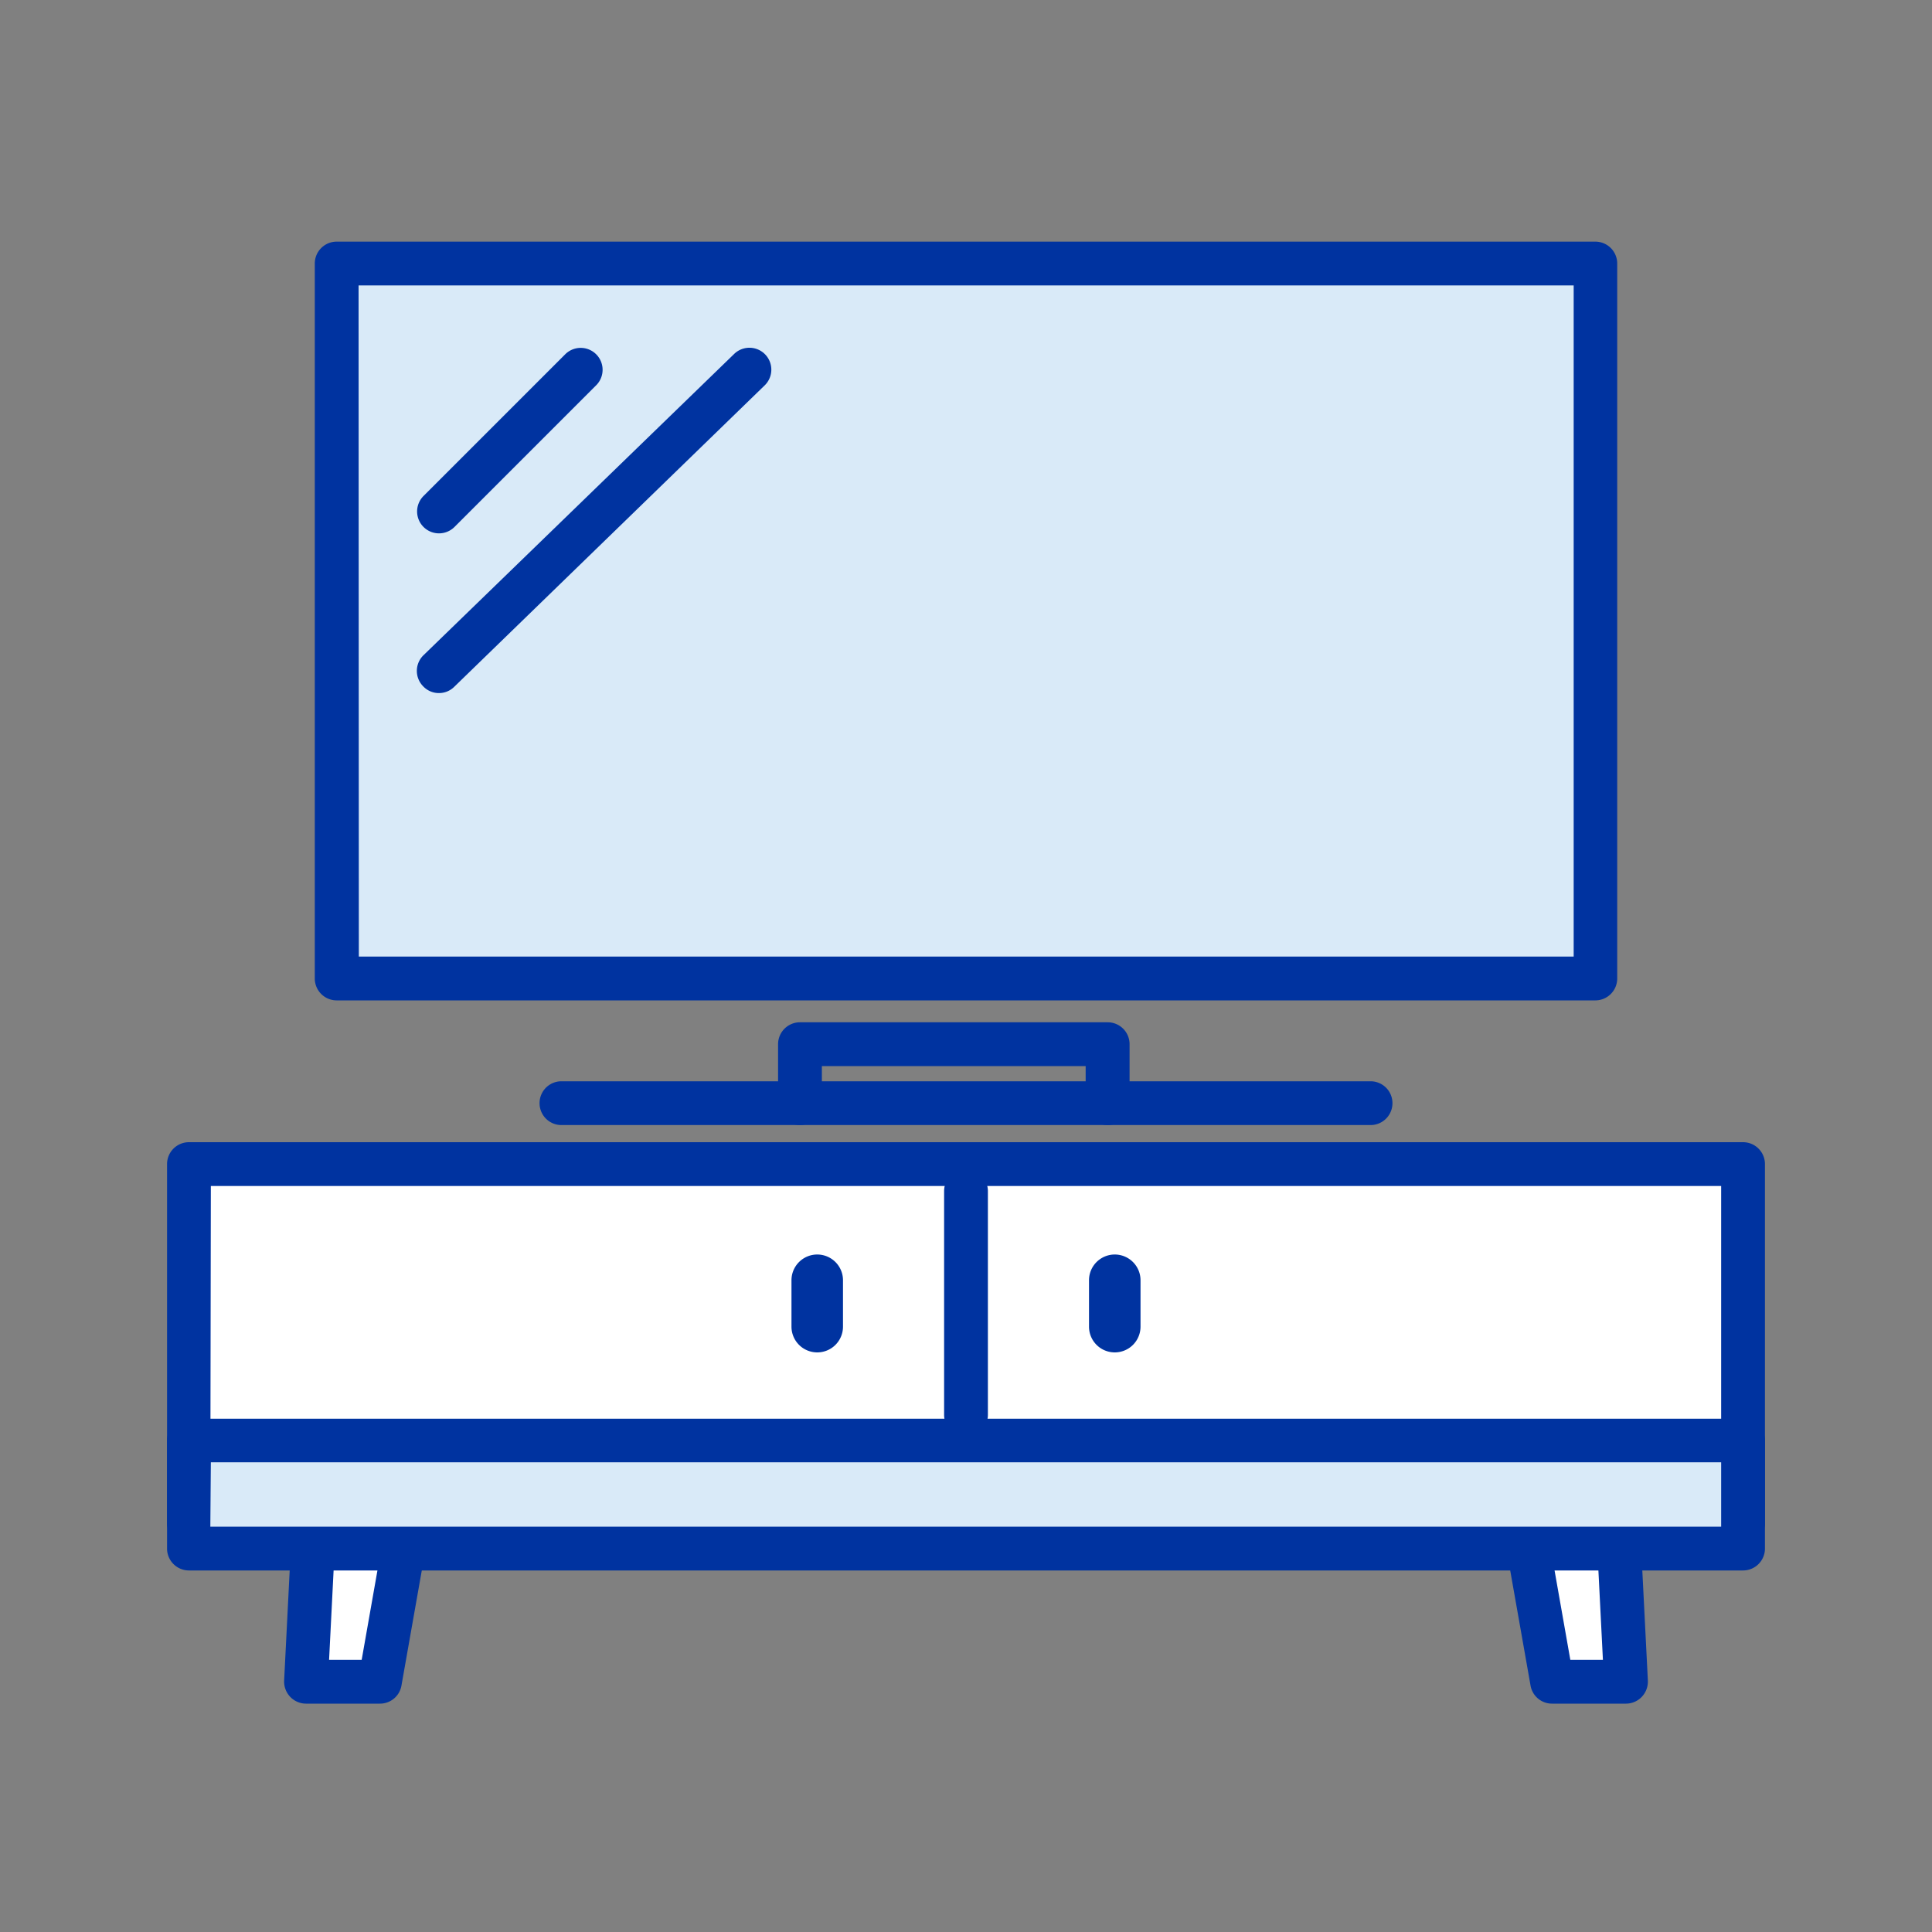
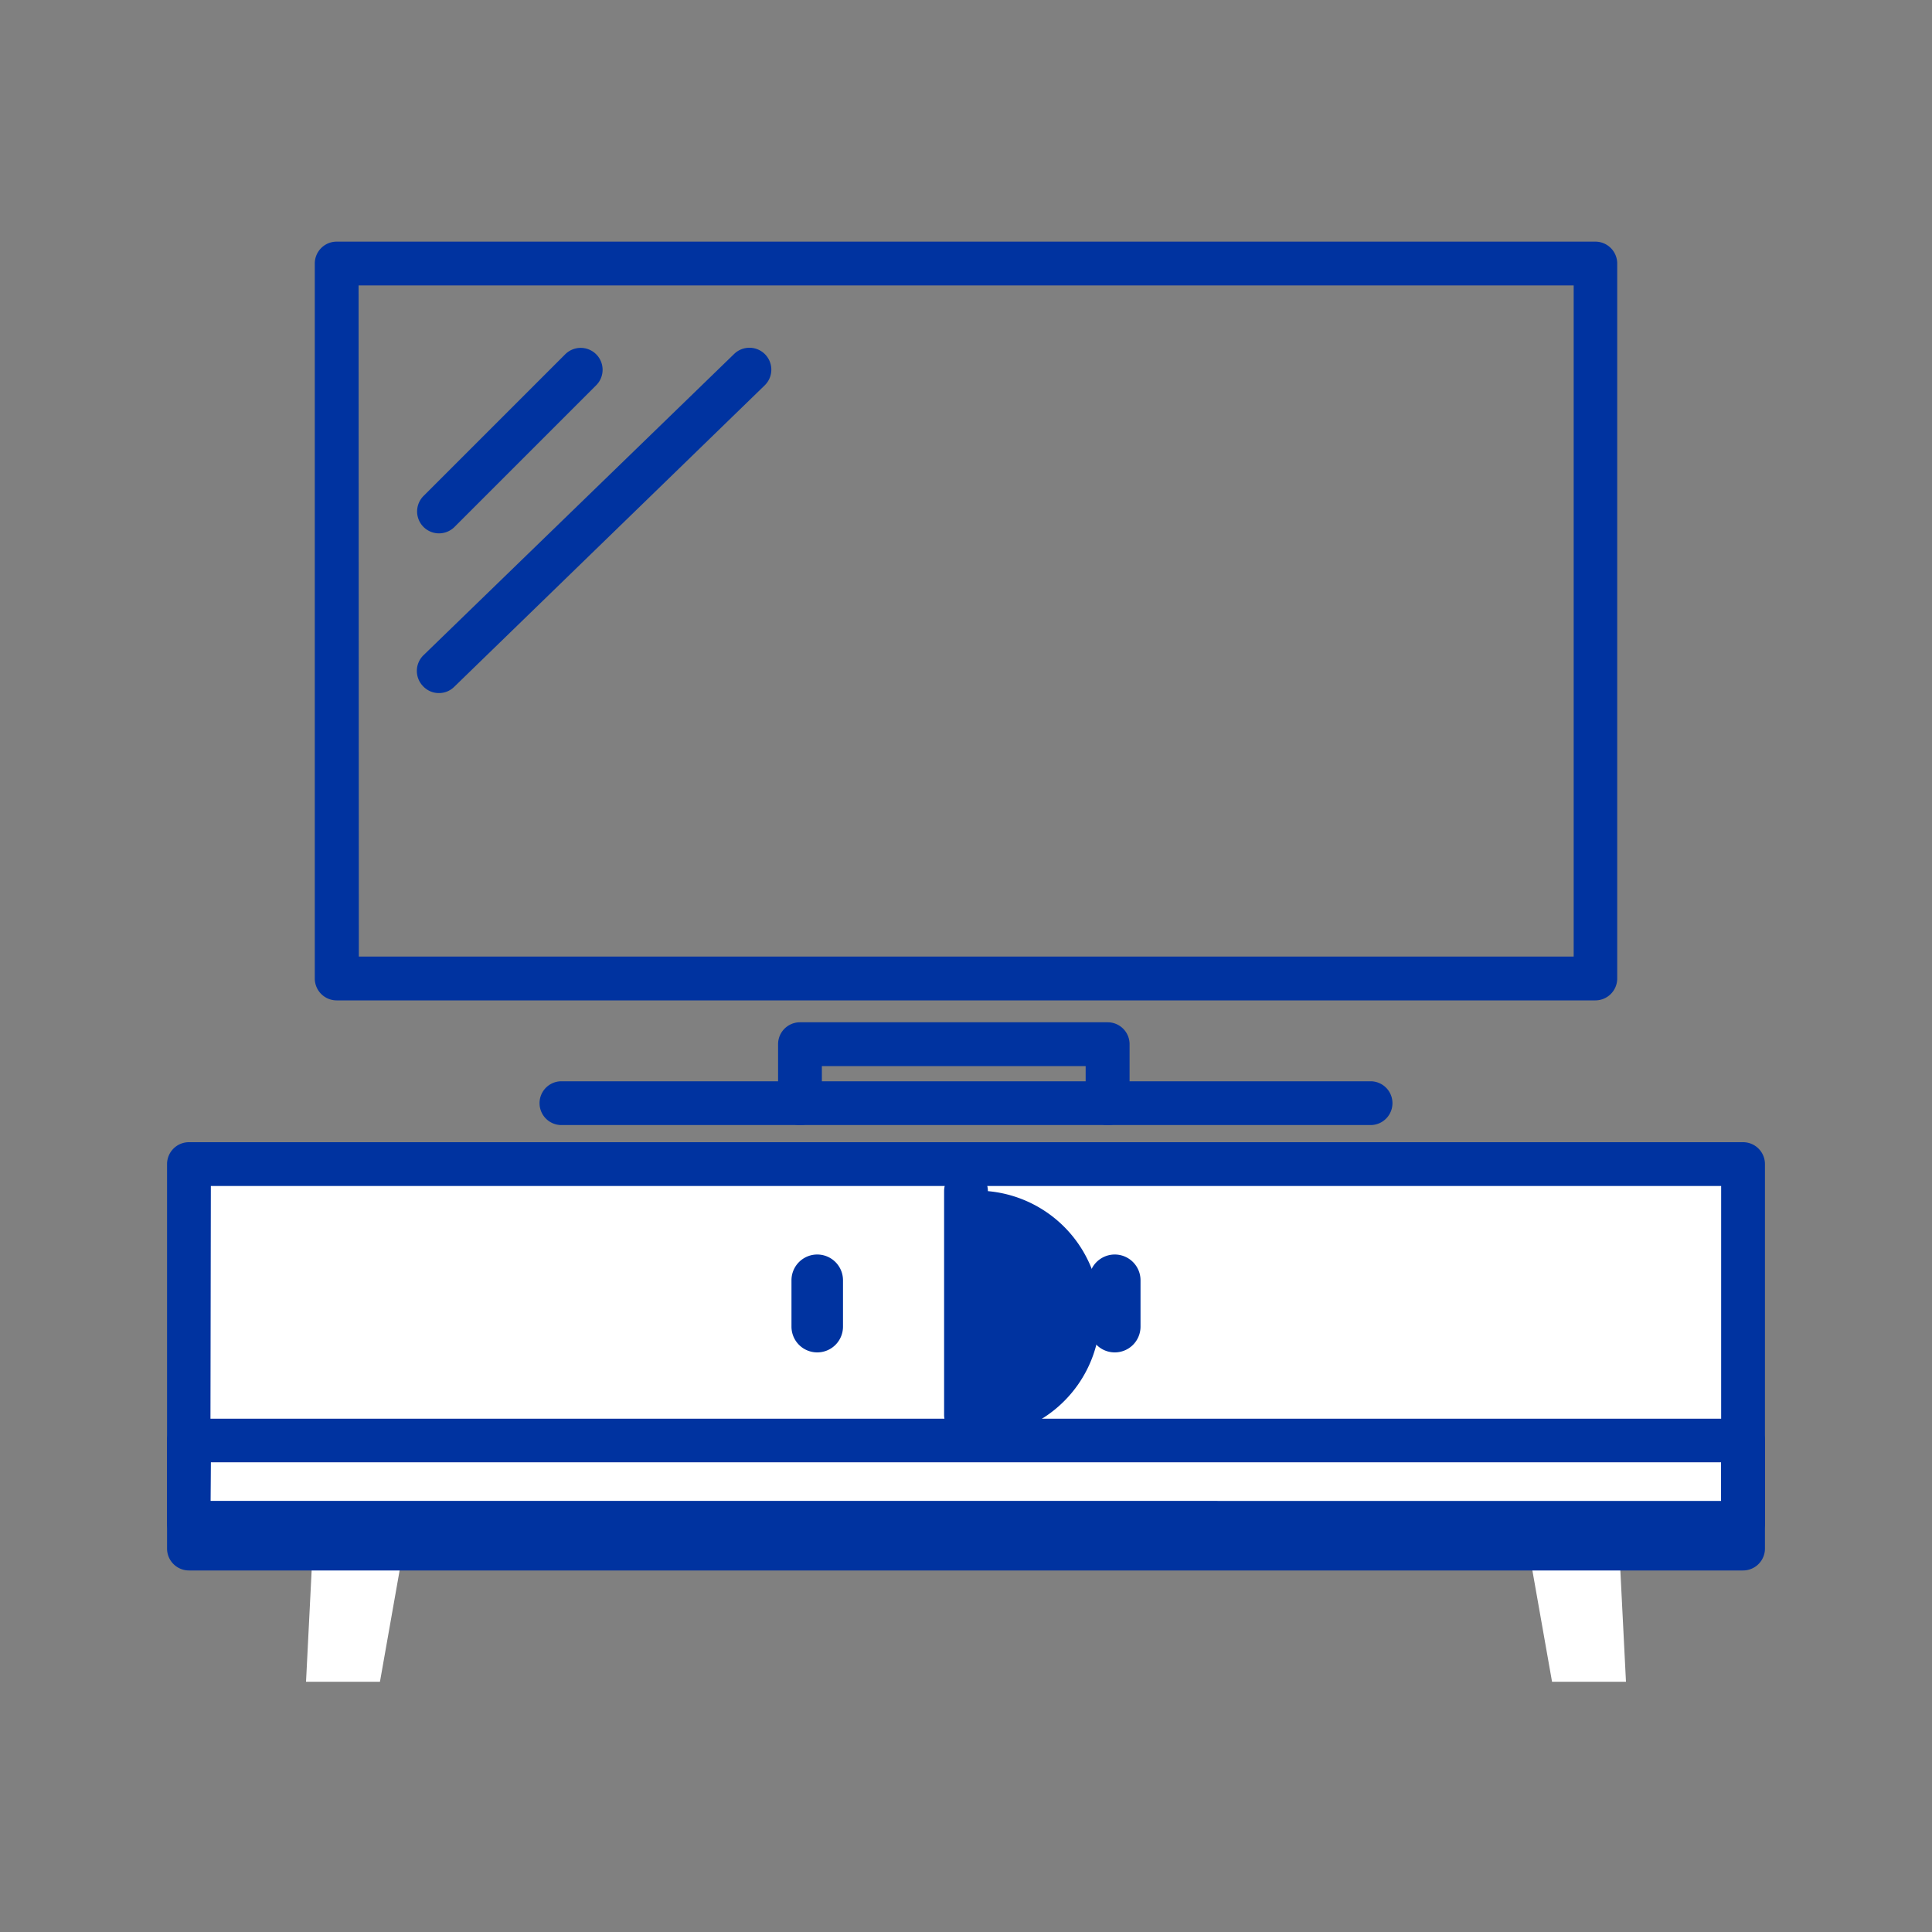
<svg xmlns="http://www.w3.org/2000/svg" id="Foam_Encased_Coil" data-name="Foam Encased Coil" viewBox="0 0 150 150">
  <rect x="0" y="0" width="150" height="150" fill="#808080" stroke="none" />
  <defs>
    <style>.cls-1{fill:#fff;}.cls-2{fill:#0033a0;}.cls-3{fill:#d9eaf8;}</style>
  </defs>
  <path class="cls-1" d="M23.76,130.57l2-39.63H36.5l-7,39.63Z" />
-   <path class="cls-2" d="M29.5,132.27H23.76a1.7,1.7,0,0,1-1.23-.53,1.72,1.72,0,0,1-.47-1.26l2-39.63a1.71,1.71,0,0,1,1.7-1.61H36.5a1.68,1.68,0,0,1,1.3.61,1.66,1.66,0,0,1,.37,1.39l-7,39.62A1.69,1.69,0,0,1,29.5,132.27Zm-3.95-3.4h2.53l6.39-36.23H27.38Z" />
  <path class="cls-1" d="M120.5,130.57l-7-39.63h10.74l2,39.63Z" />
-   <path class="cls-2" d="M126.24,132.27H120.5a1.69,1.69,0,0,1-1.67-1.41l-7-39.62a1.66,1.66,0,0,1,.37-1.39,1.68,1.68,0,0,1,1.3-.61h10.74a1.71,1.71,0,0,1,1.7,1.61l2,39.63a1.72,1.72,0,0,1-.47,1.26A1.7,1.7,0,0,1,126.24,132.27Zm-4.32-3.4h2.53l-1.83-36.23h-7.09Z" />
-   <path class="cls-3" d="M123.86,76H26.14V20.46h97.72Z" />
  <path class="cls-2" d="M123.86,77.67H26.14a1.7,1.7,0,0,1-1.7-1.7V20.46a1.7,1.7,0,0,1,1.7-1.7h97.72a1.7,1.7,0,0,1,1.7,1.7V76A1.7,1.7,0,0,1,123.86,77.67Zm-96-3.4h94.32V22.16H27.84Z" />
-   <line class="cls-3" x1="45.08" y1="28.7" x2="34.08" y2="39.71" />
  <path class="cls-2" d="M34.08,41.41a1.7,1.7,0,0,1-1.2-2.9l11-11a1.7,1.7,0,0,1,2.41,2.4l-11,11A1.71,1.71,0,0,1,34.08,41.41Z" />
  <line class="cls-3" x1="58.13" y1="28.7" x2="34.08" y2="52.11" />
  <path class="cls-2" d="M34.08,53.81a1.67,1.67,0,0,1-1.22-.52,1.7,1.7,0,0,1,0-2.4L57,27.48a1.7,1.7,0,0,1,2.37,2.44L35.26,53.33A1.68,1.68,0,0,1,34.08,53.81Z" />
  <path class="cls-2" d="M106.41,87.35H43.59a1.7,1.7,0,0,1,0-3.4h62.82a1.7,1.7,0,1,1,0,3.4Z" />
  <path class="cls-2" d="M86,87.35a1.71,1.71,0,0,1-1.71-1.7V82.77H63.81v2.88a1.7,1.7,0,1,1-3.4,0V81.07a1.7,1.7,0,0,1,1.7-1.7H86a1.7,1.7,0,0,1,1.7,1.7v4.58A1.7,1.7,0,0,1,86,87.35Z" />
  <path class="cls-1" d="M135.33,118.23H14.67V90.38H135.33Z" />
  <path class="cls-2" d="M135.33,119.93H14.67a1.7,1.7,0,0,1-1.7-1.7V90.38a1.7,1.7,0,0,1,1.7-1.7H135.33a1.7,1.7,0,0,1,1.7,1.7v27.85A1.7,1.7,0,0,1,135.33,119.93Zm-119-3.4H133.63V92.08H16.37Z" />
-   <path class="cls-3" d="M135.33,120.23H14.67v-8.38H135.33Z" />
  <path class="cls-2" d="M135.33,121.93H14.67a1.7,1.7,0,0,1-1.7-1.7v-8.38a1.7,1.7,0,0,1,1.7-1.7H135.33a1.7,1.7,0,0,1,1.7,1.7v8.38A1.7,1.7,0,0,1,135.33,121.93Zm-119-3.4H133.63v-5H16.37Z" />
-   <path class="cls-2" d="M75,111.55a1.7,1.7,0,0,1-1.7-1.7V92.48a1.7,1.7,0,1,1,3.4,0v17.37A1.7,1.7,0,0,1,75,111.55Z" />
+   <path class="cls-2" d="M75,111.55a1.7,1.7,0,0,1-1.7-1.7V92.48a1.7,1.7,0,1,1,3.4,0A1.7,1.7,0,0,1,75,111.55Z" />
  <path class="cls-2" d="M86.55,105a2,2,0,0,1-2-2v-3.6a2,2,0,0,1,4,0V103A2,2,0,0,1,86.55,105Z" />
  <path class="cls-2" d="M63.45,105a2,2,0,0,1-2-2v-3.6a2,2,0,0,1,4,0V103A2,2,0,0,1,63.45,105Z" />
</svg>